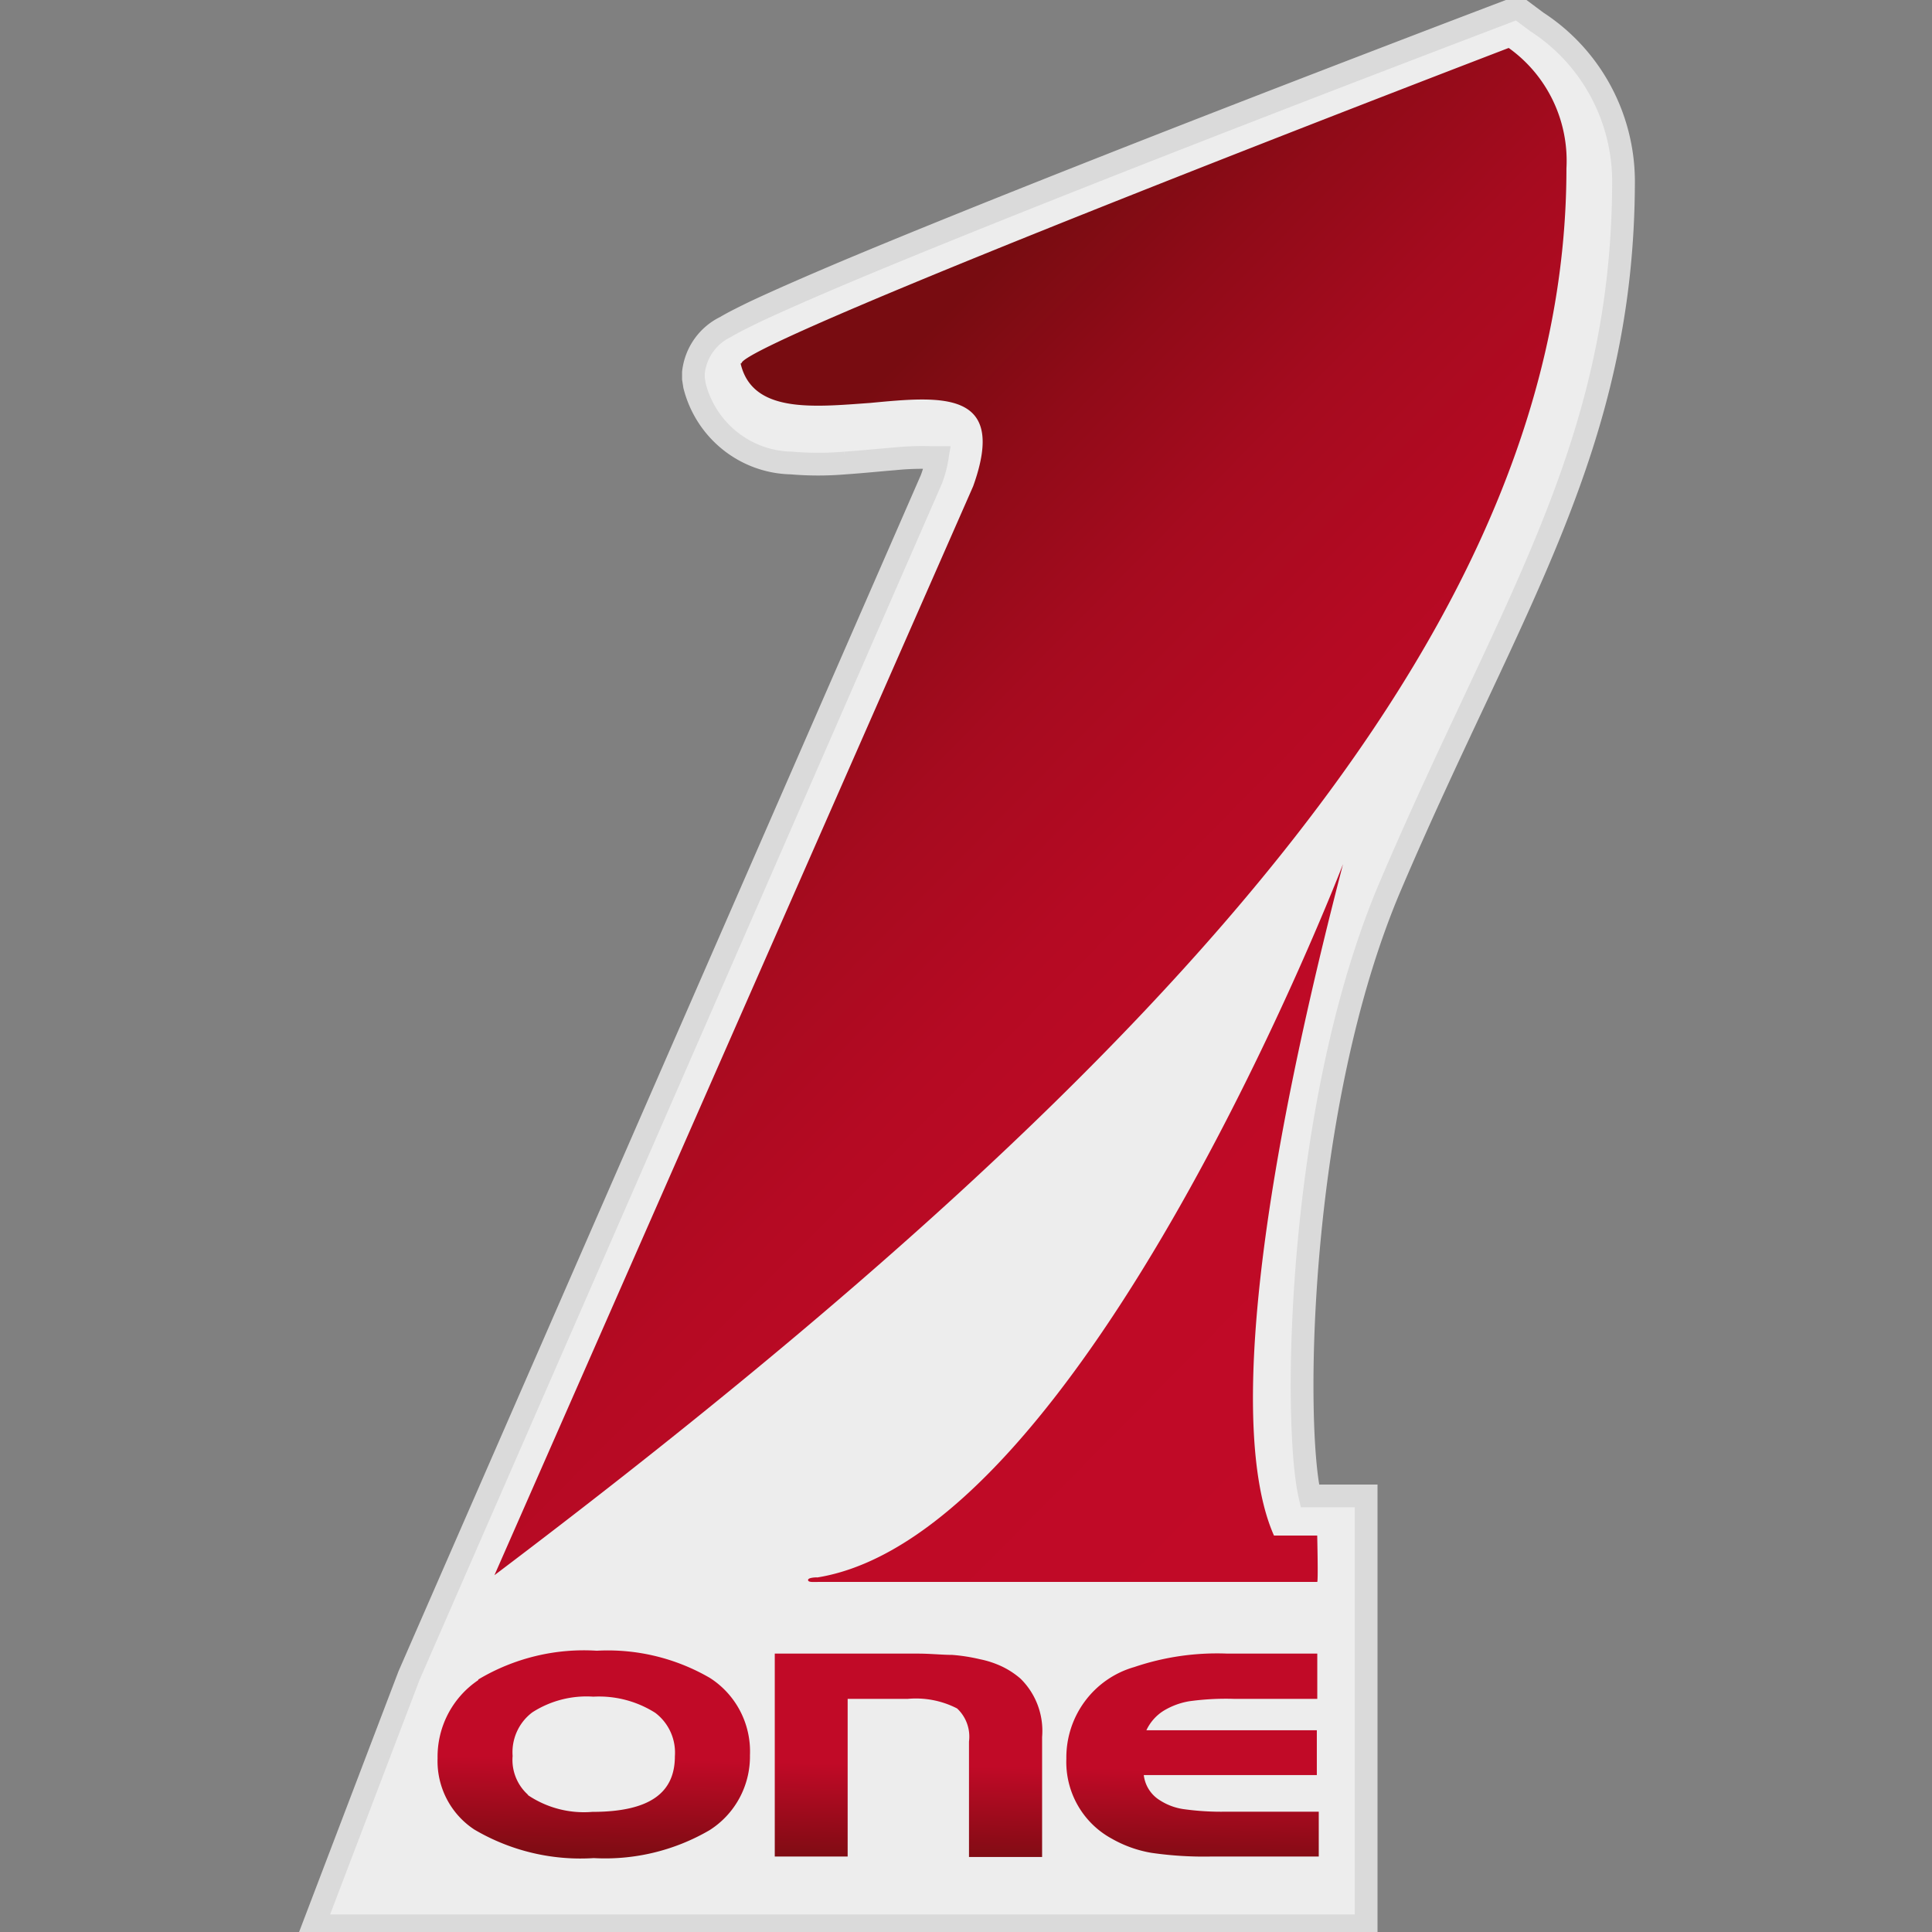
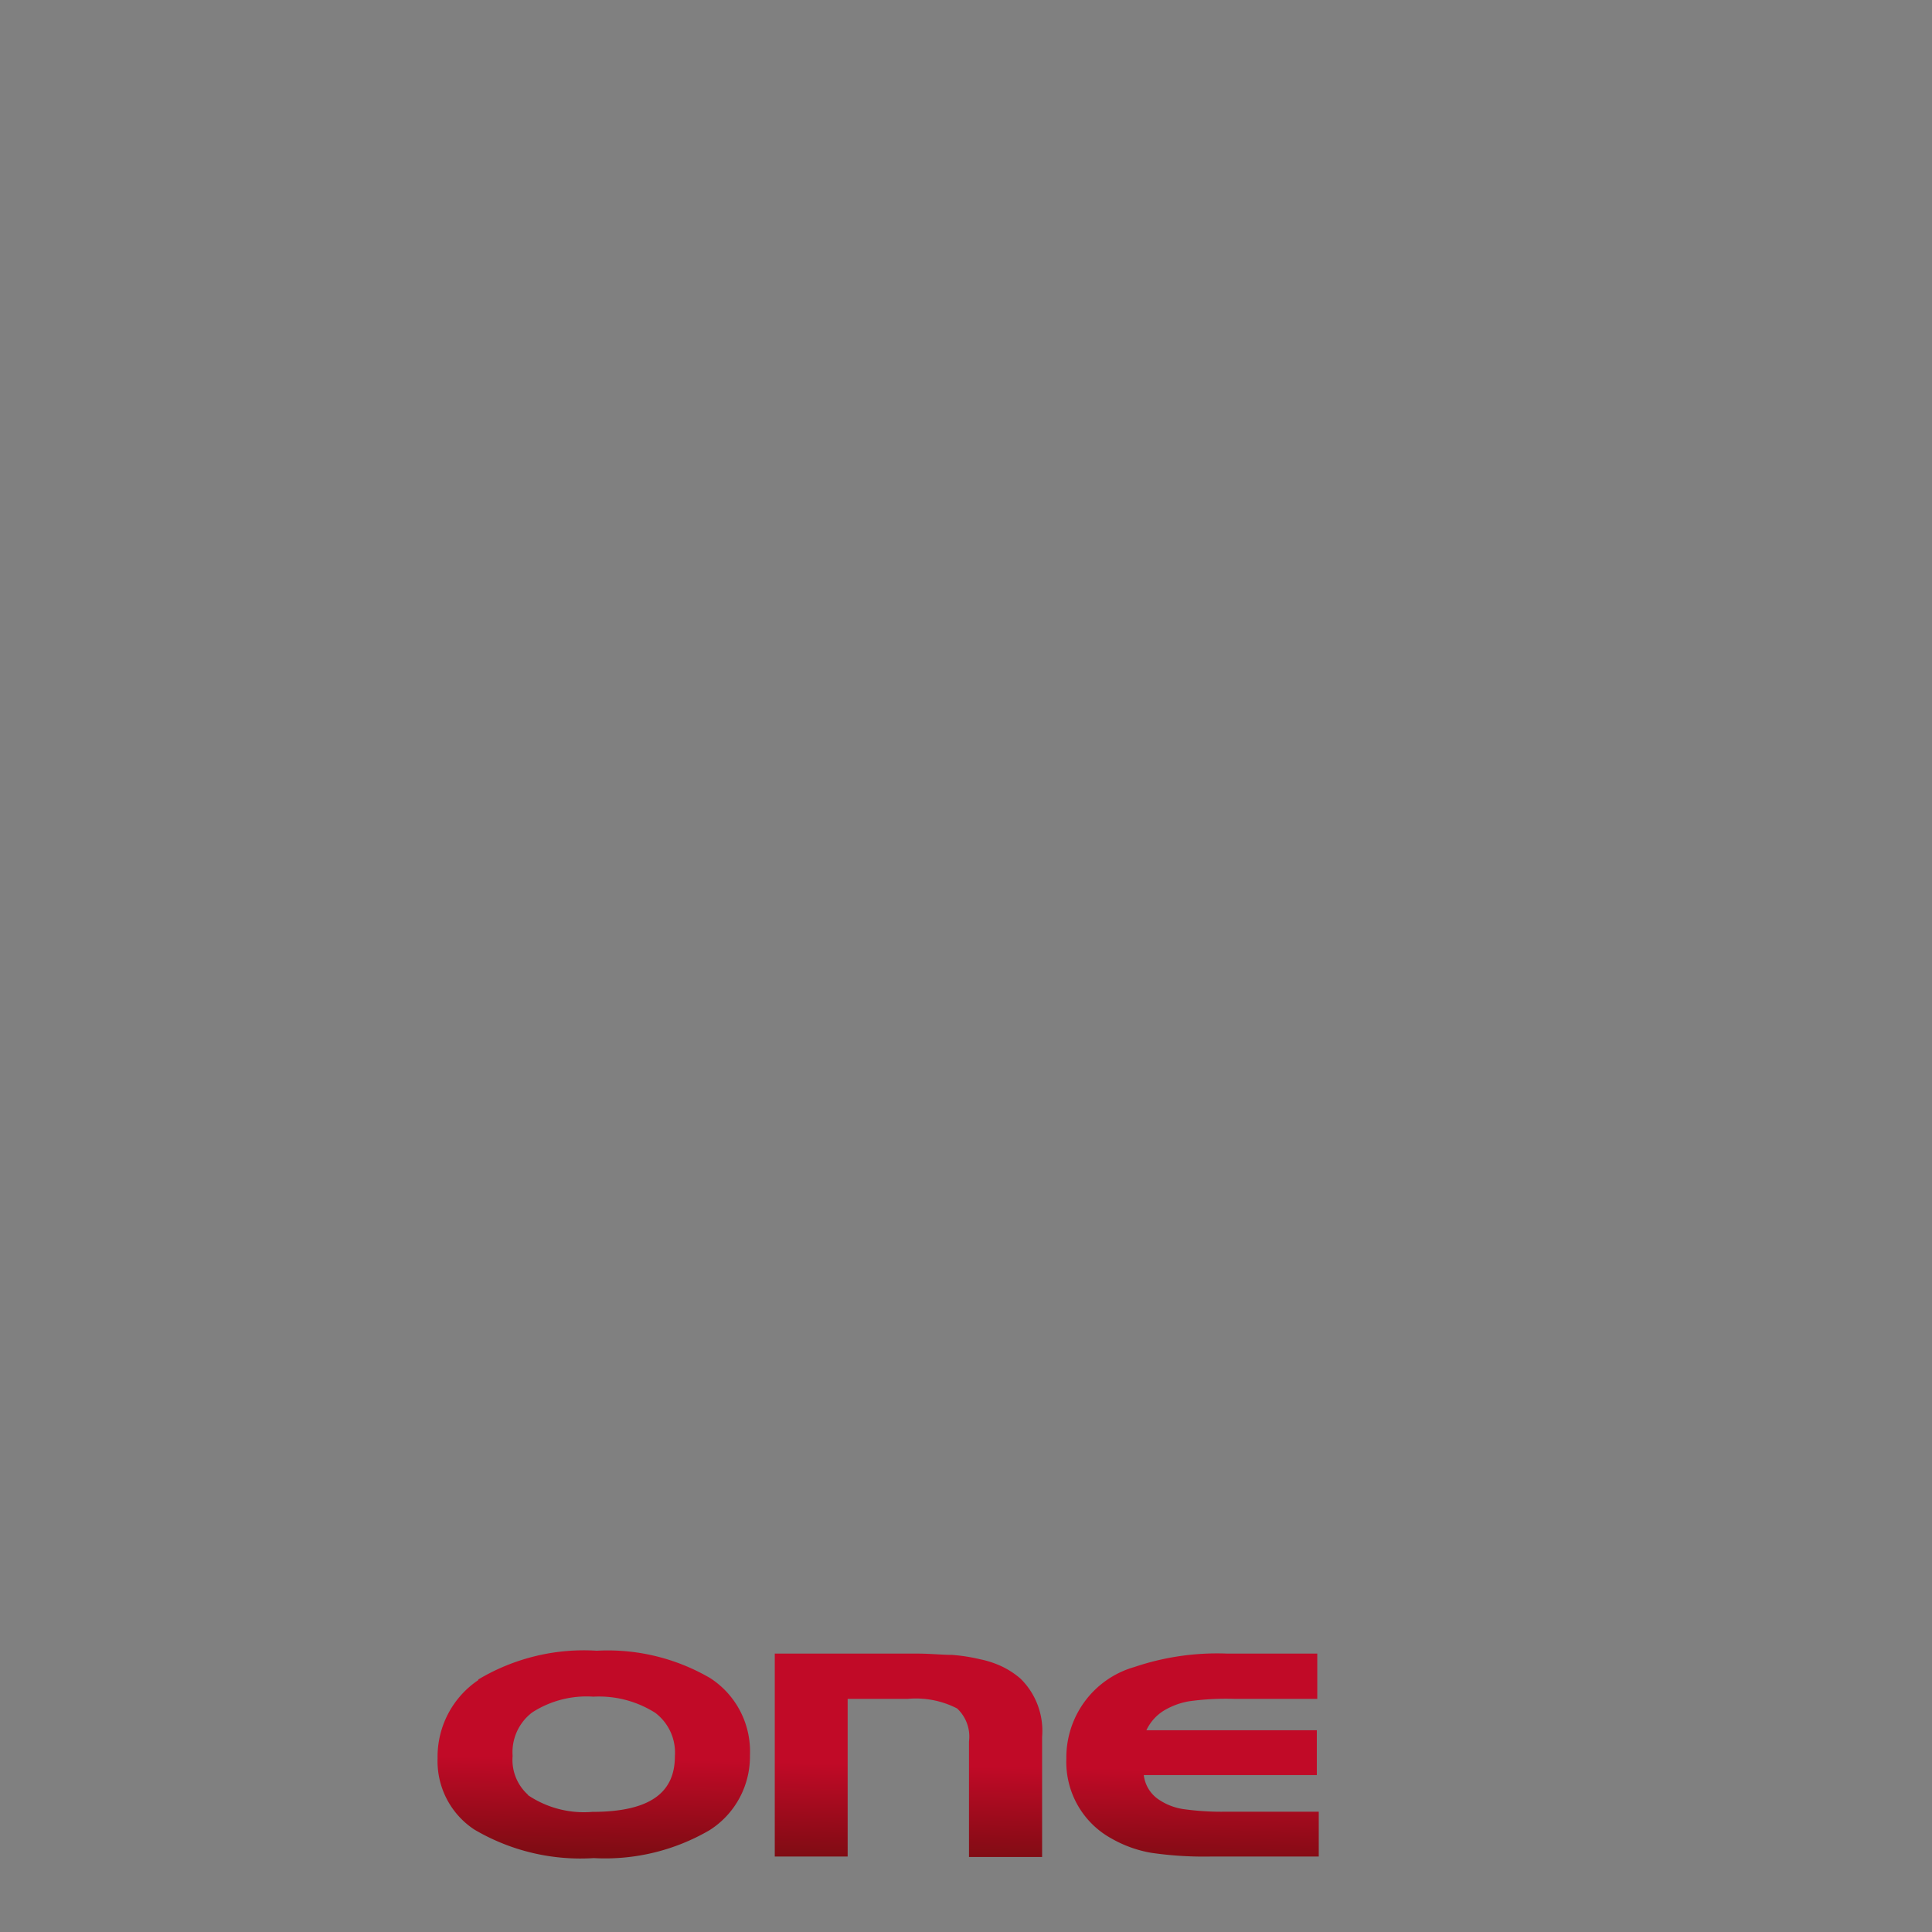
<svg xmlns="http://www.w3.org/2000/svg" xmlns:ns1="http://sodipodi.sourceforge.net/DTD/sodipodi-0.dtd" xmlns:ns2="http://www.inkscape.org/namespaces/inkscape" id="Livello_1" data-name="Livello 1" viewBox="0 0 51 51" ns1:docname="logo-one.svg" width="51" height="51" ns2:version="1.3 (0e150ed6c4, 2023-07-21)">
  <rect x="0" y="0" width="51" height="51" fill="#808080" stroke="none" />
  <defs id="defs8">
    <style id="style1">.cls-1,.cls-3{fill:none;}.cls-2{fill:#ededed;}.cls-3{stroke:#dadada;stroke-miterlimit:10;stroke-width:0.6px;}.cls-4{fill:url(#Sfumatura_senza_nome_6);}.cls-5{fill:url(#Sfumatura_senza_nome_5);}.cls-6{fill:#fff;}</style>
    <linearGradient id="Sfumatura_senza_nome_6" x1="26.55" y1="80.97" x2="26.17" y2="100.99" gradientUnits="userSpaceOnUse" gradientTransform="matrix(0.571,0,0,0.575,-0.251,-0.195)">
      <stop offset="0" stop-color="#c10a27" id="stop1" />
      <stop offset="0.24" stop-color="#780c11" id="stop2" />
    </linearGradient>
    <linearGradient id="Sfumatura_senza_nome_5" x1="19.54" y1="24.52" x2="54.63" y2="59.44" gradientUnits="userSpaceOnUse" gradientTransform="matrix(0.571,0,0,0.575,-0.251,-0.195)">
      <stop offset="0" stop-color="#780c11" id="stop3" />
      <stop offset="0.14" stop-color="#900b18" id="stop4" />
      <stop offset="0.3" stop-color="#a60b1f" id="stop5" />
      <stop offset="0.48" stop-color="#b50a23" id="stop6" />
      <stop offset="0.69" stop-color="#be0a26" id="stop7" />
      <stop offset="1" stop-color="#c10a27" id="stop8" />
    </linearGradient>
  </defs>
  <g id="g14" transform="translate(8.279,0.202)">
-     <path class="cls-2" d="m 28.434,23.161 c -2.495,5.835 -2.575,14.245 -2.135,16.125 h 1.485 V 50.634 H 0 L 2.518,44.029 16.307,12.452 a 2.935,2.955 0 0 0 0.154,-0.575 h -0.154 a 7.337,7.387 0 0 0 -0.982,0.034 c -0.423,0.034 -0.862,0.08 -1.296,0.109 a 8.41,8.468 0 0 1 -1.422,0 2.689,2.708 0 0 1 -2.552,-2.041 L 10.026,9.796 V 9.629 A 1.507,1.518 0 0 1 10.877,8.428 C 11.048,8.324 11.3,8.198 11.619,8.042 12.19,7.772 13.001,7.416 13.977,7.002 15.89,6.197 18.442,5.174 20.995,4.168 26.088,2.161 31.786,0 31.786,0 l 0.508,0.379 a 4.985,5.019 0 0 1 2.284,4.168 c 0,7.048 -2.992,11.227 -6.144,18.614" id="path8" style="stroke-width:0.573" />
-     <path class="cls-3" d="m 28.434,23.161 c -2.495,5.835 -2.575,14.245 -2.135,16.125 h 1.485 V 50.634 H 0 L 2.518,44.029 16.307,12.452 a 2.935,2.955 0 0 0 0.154,-0.575 h -0.154 a 7.337,7.387 0 0 0 -0.982,0.034 c -0.423,0.034 -0.862,0.08 -1.296,0.109 a 8.41,8.468 0 0 1 -1.422,0 2.689,2.708 0 0 1 -2.552,-2.041 L 10.026,9.796 V 9.629 A 1.507,1.518 0 0 1 10.877,8.428 C 11.048,8.324 11.3,8.198 11.619,8.042 12.19,7.772 13.001,7.416 13.977,7.002 15.89,6.197 18.442,5.174 20.995,4.168 26.088,2.161 31.786,0 31.786,0 l 0.508,0.379 a 4.985,5.019 0 0 1 2.284,4.168 c 0,7.048 -2.992,11.227 -6.144,18.614 z" id="path9" />
    <path class="cls-4" d="m 12.173,43.448 v 5.358 h 1.924 v -4.162 h 1.587 a 2.387,2.403 0 0 1 1.302,0.253 1.005,1.012 0 0 1 0.314,0.874 v 3.047 h 1.93 v -3.168 a 1.913,1.926 0 0 0 -0.571,-1.541 2.215,2.23 0 0 0 -0.468,-0.31 2.547,2.564 0 0 0 -0.6,-0.201 4.773,4.806 0 0 0 -0.737,-0.115 c -0.268,0 -0.571,-0.034 -0.919,-0.034 z m 11.922,0 a 6.852,6.898 0 0 0 -2.432,0.356 2.467,2.483 0 0 0 -1.793,2.42 2.284,2.299 0 0 0 1.199,2.11 3.197,3.219 0 0 0 1.045,0.374 9.707,9.773 0 0 0 1.564,0.098 h 2.855 v -1.184 h -2.438 A 7.263,7.312 0 0 1 22.953,47.553 1.57,1.581 0 0 1 22.342,47.323 0.896,0.903 0 0 1 21.914,46.656 h 4.568 v -1.184 h -4.499 a 1.21,1.219 0 0 1 0.451,-0.512 1.924,1.937 0 0 1 0.679,-0.253 7.12,7.169 0 0 1 1.188,-0.063 h 2.193 V 43.448 Z M 5.67,47.185 a 1.222,1.23 0 0 1 -0.417,-1.035 1.302,1.311 0 0 1 0.52,-1.15 2.655,2.673 0 0 1 1.61,-0.414 2.786,2.805 0 0 1 1.633,0.425 1.302,1.311 0 0 1 0.52,1.15 c 0,0.943 -0.634,1.466 -2.181,1.466 A 2.661,2.679 0 0 1 5.641,47.174 M 4.345,44.15 a 2.415,2.432 0 0 0 -1.073,2.064 2.141,2.156 0 0 0 0.971,1.88 5.544,5.582 0 0 0 3.152,0.753 5.498,5.536 0 0 0 3.055,-0.736 2.284,2.299 0 0 0 1.068,-1.978 2.284,2.299 0 0 0 -1.056,-2.041 5.39,5.427 0 0 0 -2.986,-0.719 5.464,5.501 0 0 0 -3.129,0.759" id="path10" style="fill:url(#Sfumatura_senza_nome_6);stroke-width:0.573" />
-     <path class="cls-5" d="m 13.292,41.436 c 0,0 -0.24,0 -0.24,0.069 0,0.069 0.137,0.052 0.308,0.052 h 13.132 c 0.029,0 0,-1.224 0,-1.224 H 25.351 C 24.558,38.551 24.209,34.009 27.173,22.61 c 0,0 -6.806,17.729 -13.903,18.833 M 11.271,9.393 c 0.308,1.322 1.913,1.15 3.426,1.041 1.878,-0.178 3.631,-0.351 2.712,2.202 L 4.773,41.379 C 23.37,27.335 33.071,15.866 33.071,4.243 a 3.626,3.65 0 0 0 -1.524,-3.179 c 0,0 -20.235,7.749 -20.252,8.324" id="path11" style="fill:url(#Sfumatura_senza_nome_5);stroke-width:0.573" />
  </g>
</svg>